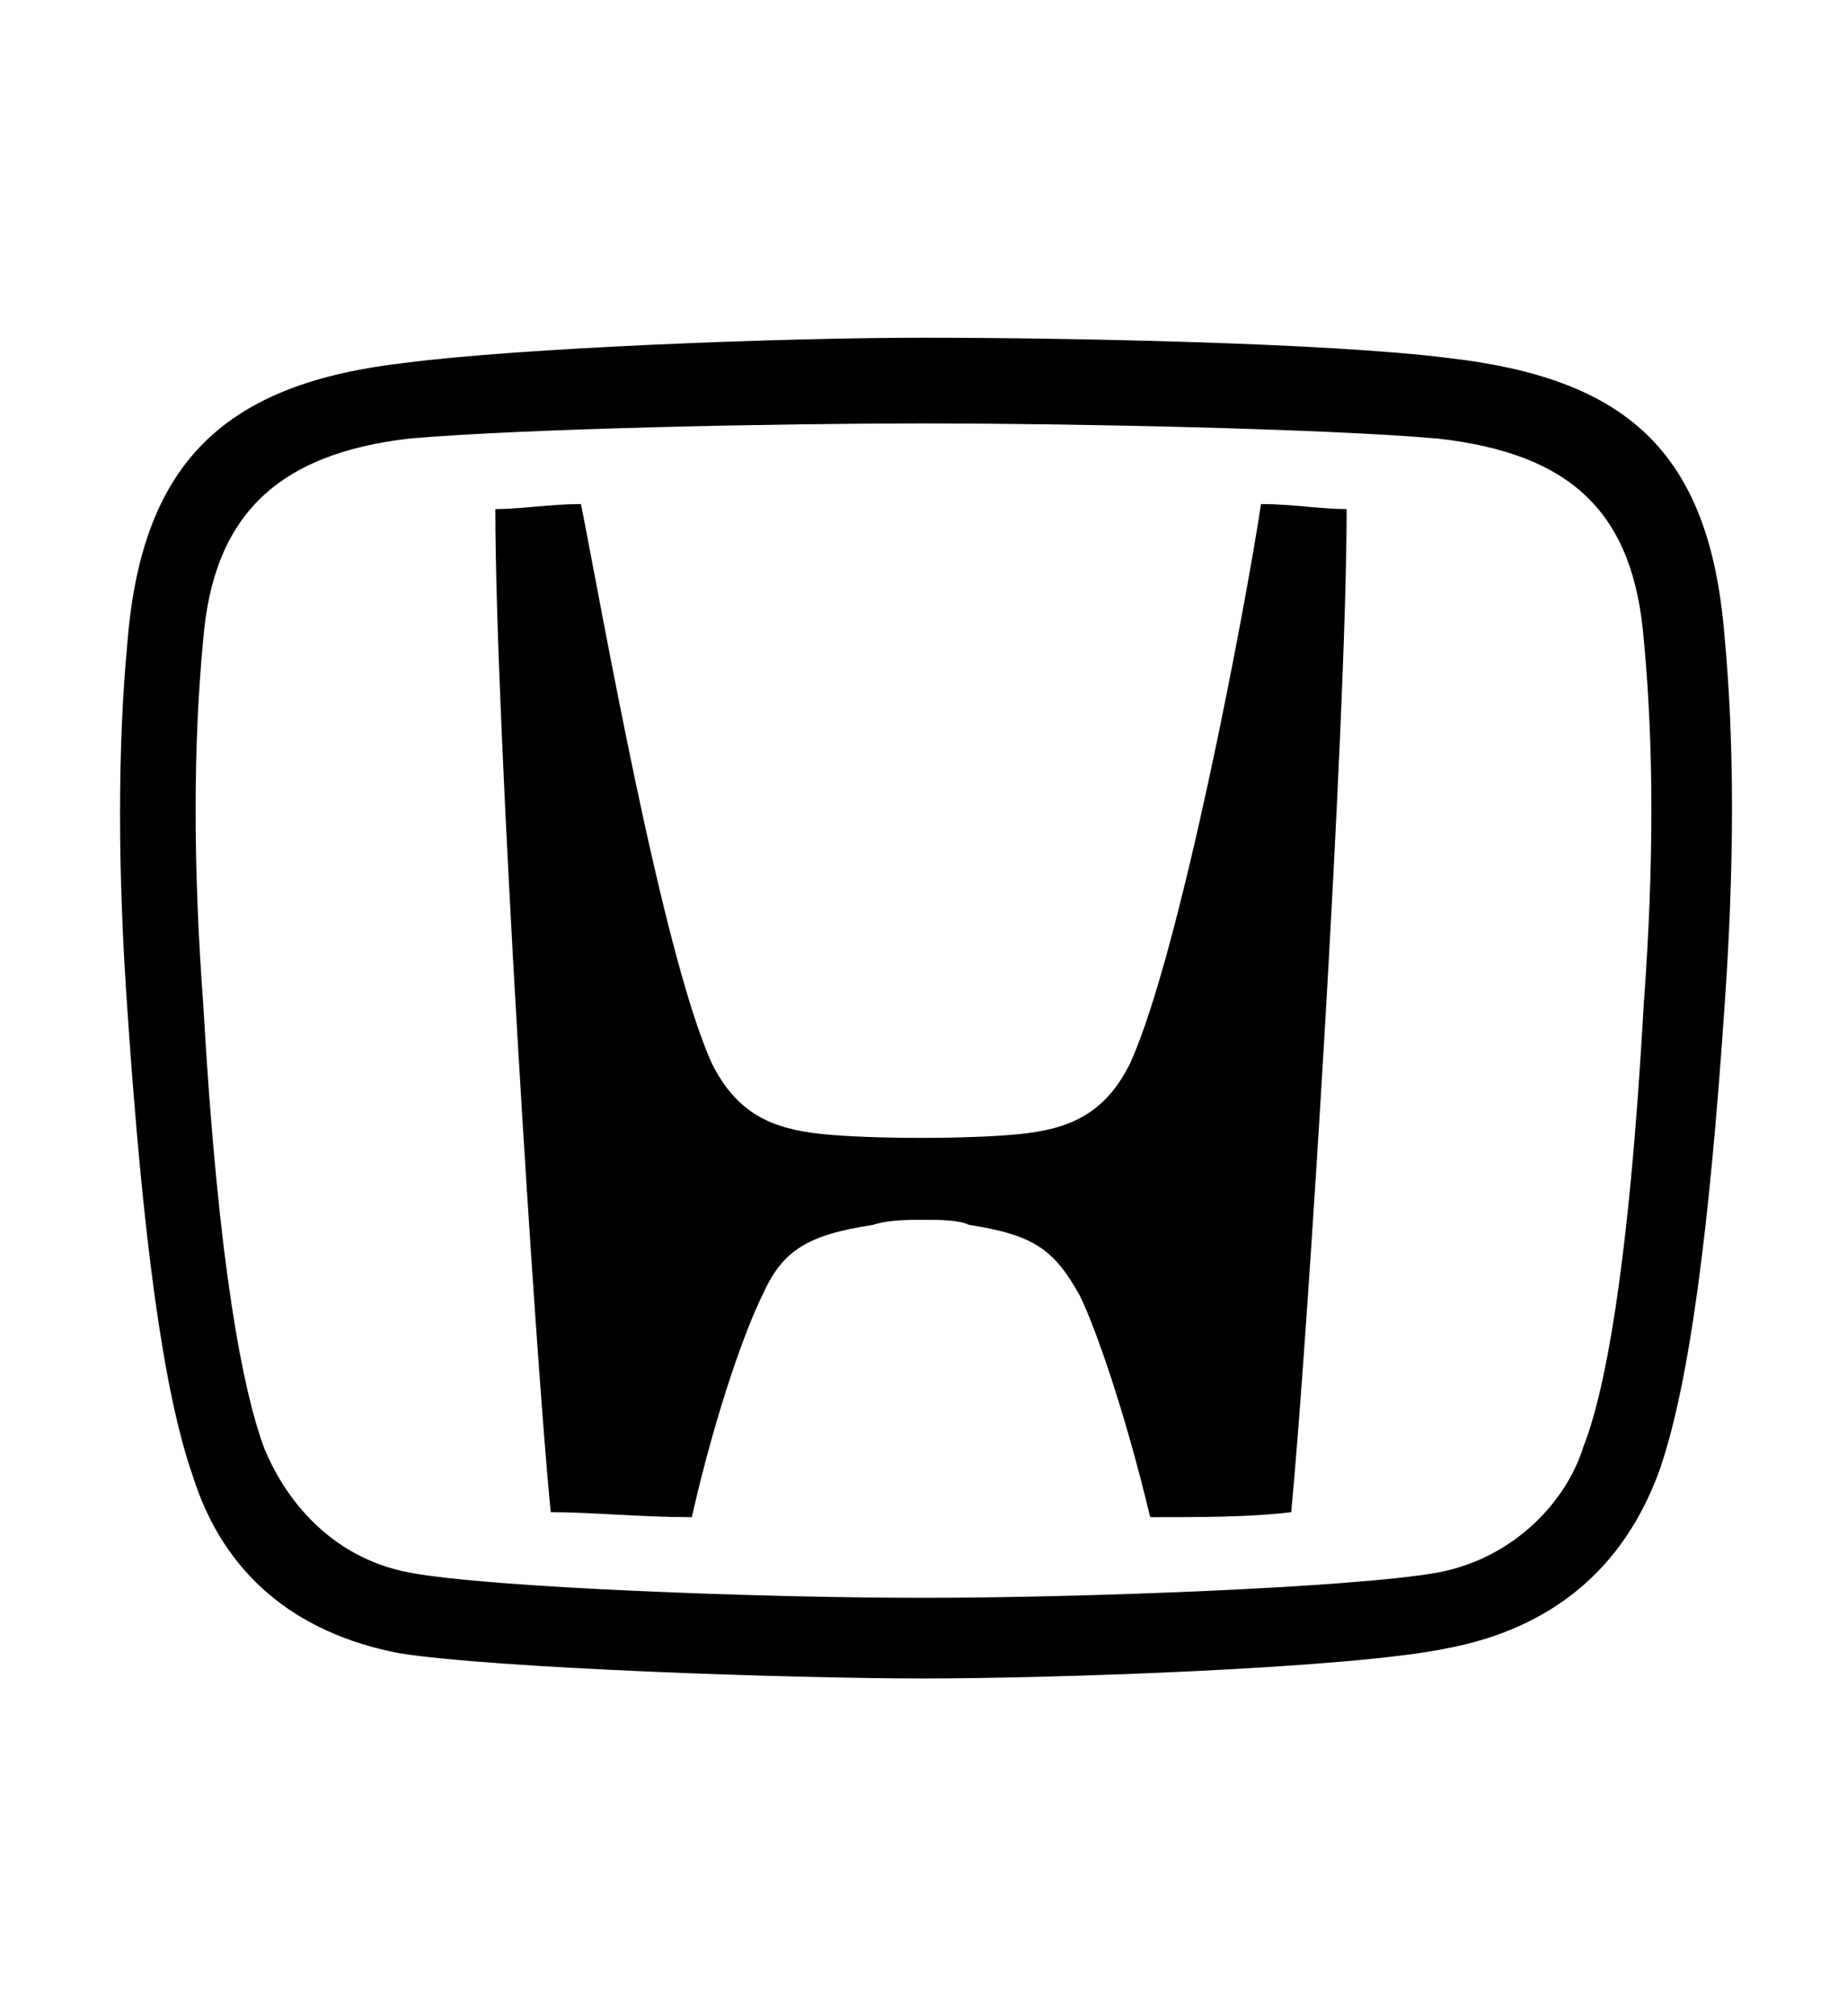
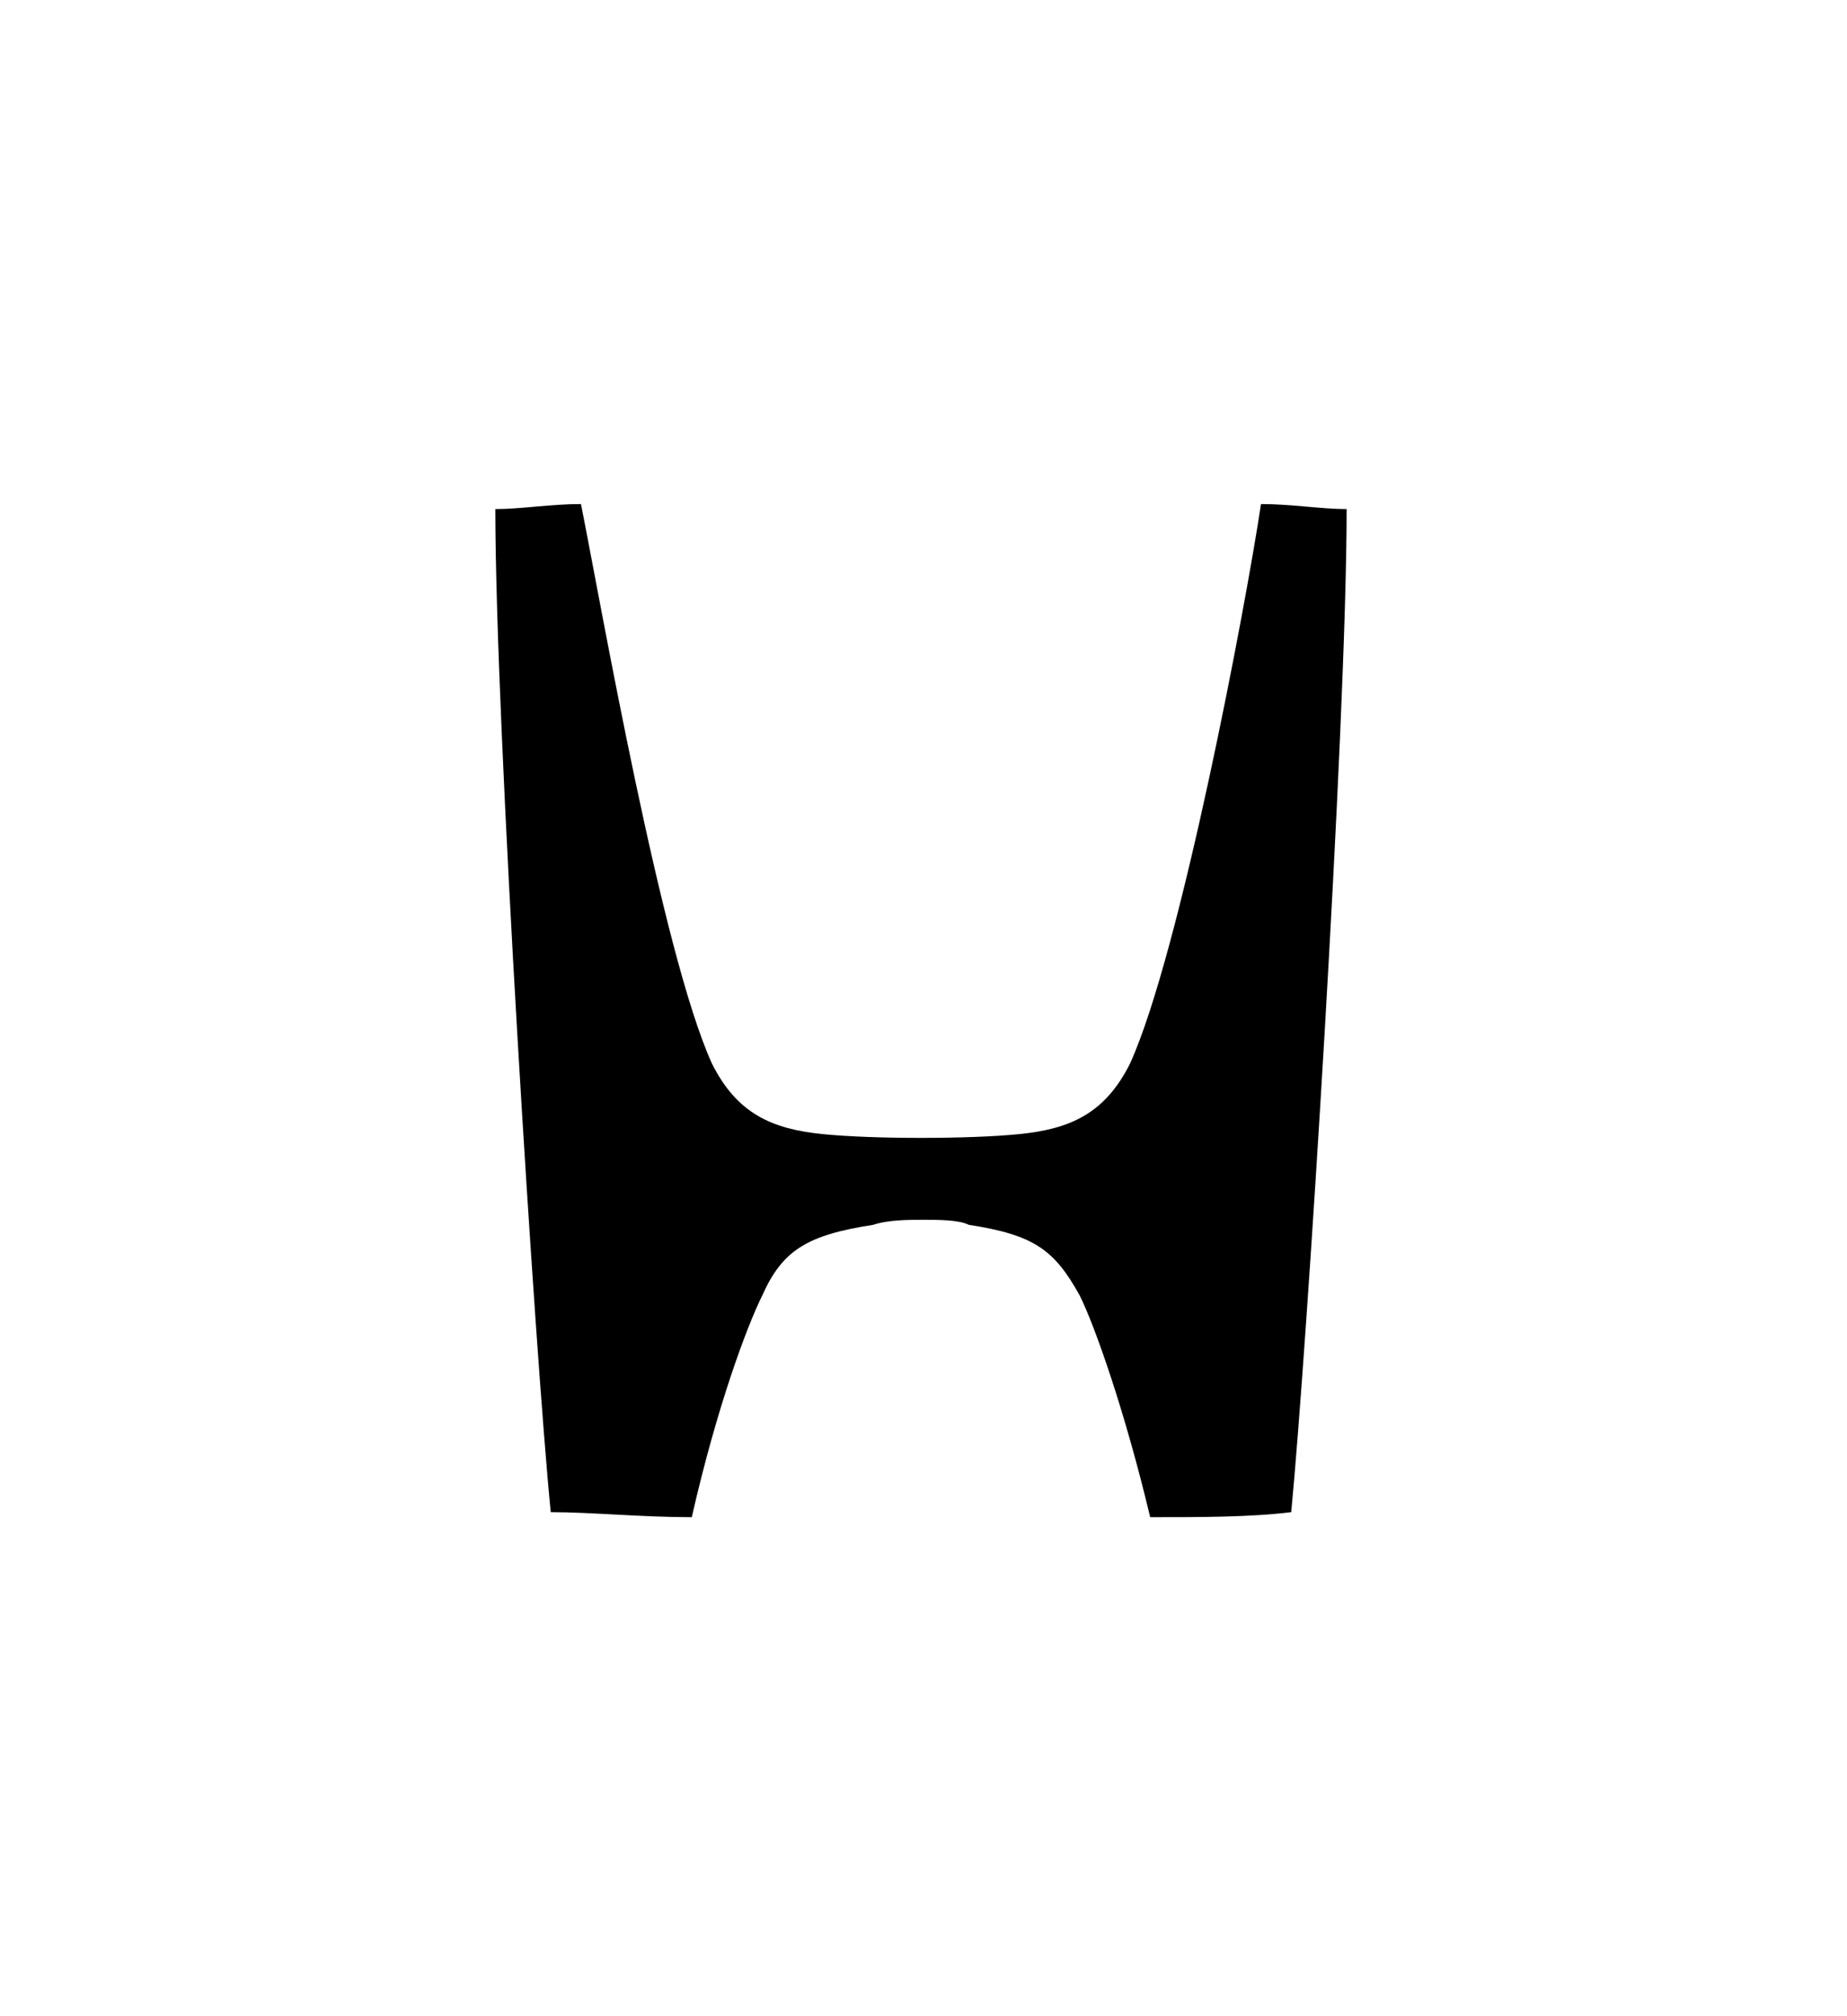
<svg xmlns="http://www.w3.org/2000/svg" version="1.1" id="Layer_1" x="0px" y="0px" viewBox="100 0 440 480" enable-background="new 0 0 480 480" xml:space="preserve">
  <rect x="80" fill="none" width="480" height="480" />
  <g>
    <path d="M320,290.4c-3.6,0-8.4,0-12,1.2c-15.6,2.4-21.6,6-26.4,16.8c-3.6,7.2-10.8,26.4-16.8,52.8   c-12,0-24-1.2-33.6-1.2c-3.6-36-13.2-187.2-13.2-238.8c6,0,13.2-1.2,20.4-1.2c4.8,24,19.2,106.8,31.2,133.2   c6,12,14.4,15.6,26.4,16.8s34.8,1.2,46.8,0s20.4-4.8,26.4-16.8c12-26.4,27.6-109.2,31.2-133.2c7.2,0,14.4,1.2,20.4,1.2   c0,51.6-9.6,201.6-13.2,238.8c-9.6,1.2-21.6,1.2-33.6,1.2c-6-25.2-13.2-45.6-16.8-52.8c-6-10.8-10.8-14.4-26.4-16.8   C328.4,290.4,323.6,290.4,320,290.4L320,290.4z" />
-     <path d="M320,399.6c-31.2,0-102-2.4-124.8-6c-25.2-4.8-42-19.2-49.2-42c-7.2-20.4-12-57.6-15.6-110.4   c-2.4-33.6-2.4-63.6,0-88.8c3.6-43.2,24-61.2,66-66c27.6-3.6,90-6,123.6-6s96,1.2,124.8,4.8c42,4.8,62.4,21.6,66,66   c2.4,25.2,2.4,55.2,0,88.8c-3.6,52.8-8.4,90-15.6,110.4c-8.4,22.8-25.2,37.2-50.4,42C422,397.2,351.2,399.6,320,399.6L320,399.6z    M442.4,374.4c19.2-3.6,31.2-18,34.8-30c4.8-12,10.8-40.8,14.4-105.6c2.4-32.4,2.4-61.2,0-86.4c-2.4-30-16.8-44.4-49.2-48   c-27.6-2.4-88.8-3.6-122.4-3.6s-94.8,1.2-122.4,3.6c-31.2,3.6-46.8,18-49.2,48c-2.4,25.2-2.4,54,0,86.4   c3.6,63.6,9.6,92.4,14.4,105.6c4.8,12,15.6,26.4,34.8,30c19.2,3.6,84,6,122.4,6C357.2,380.4,422,378,442.4,374.4L442.4,374.4z" />
  </g>
</svg>